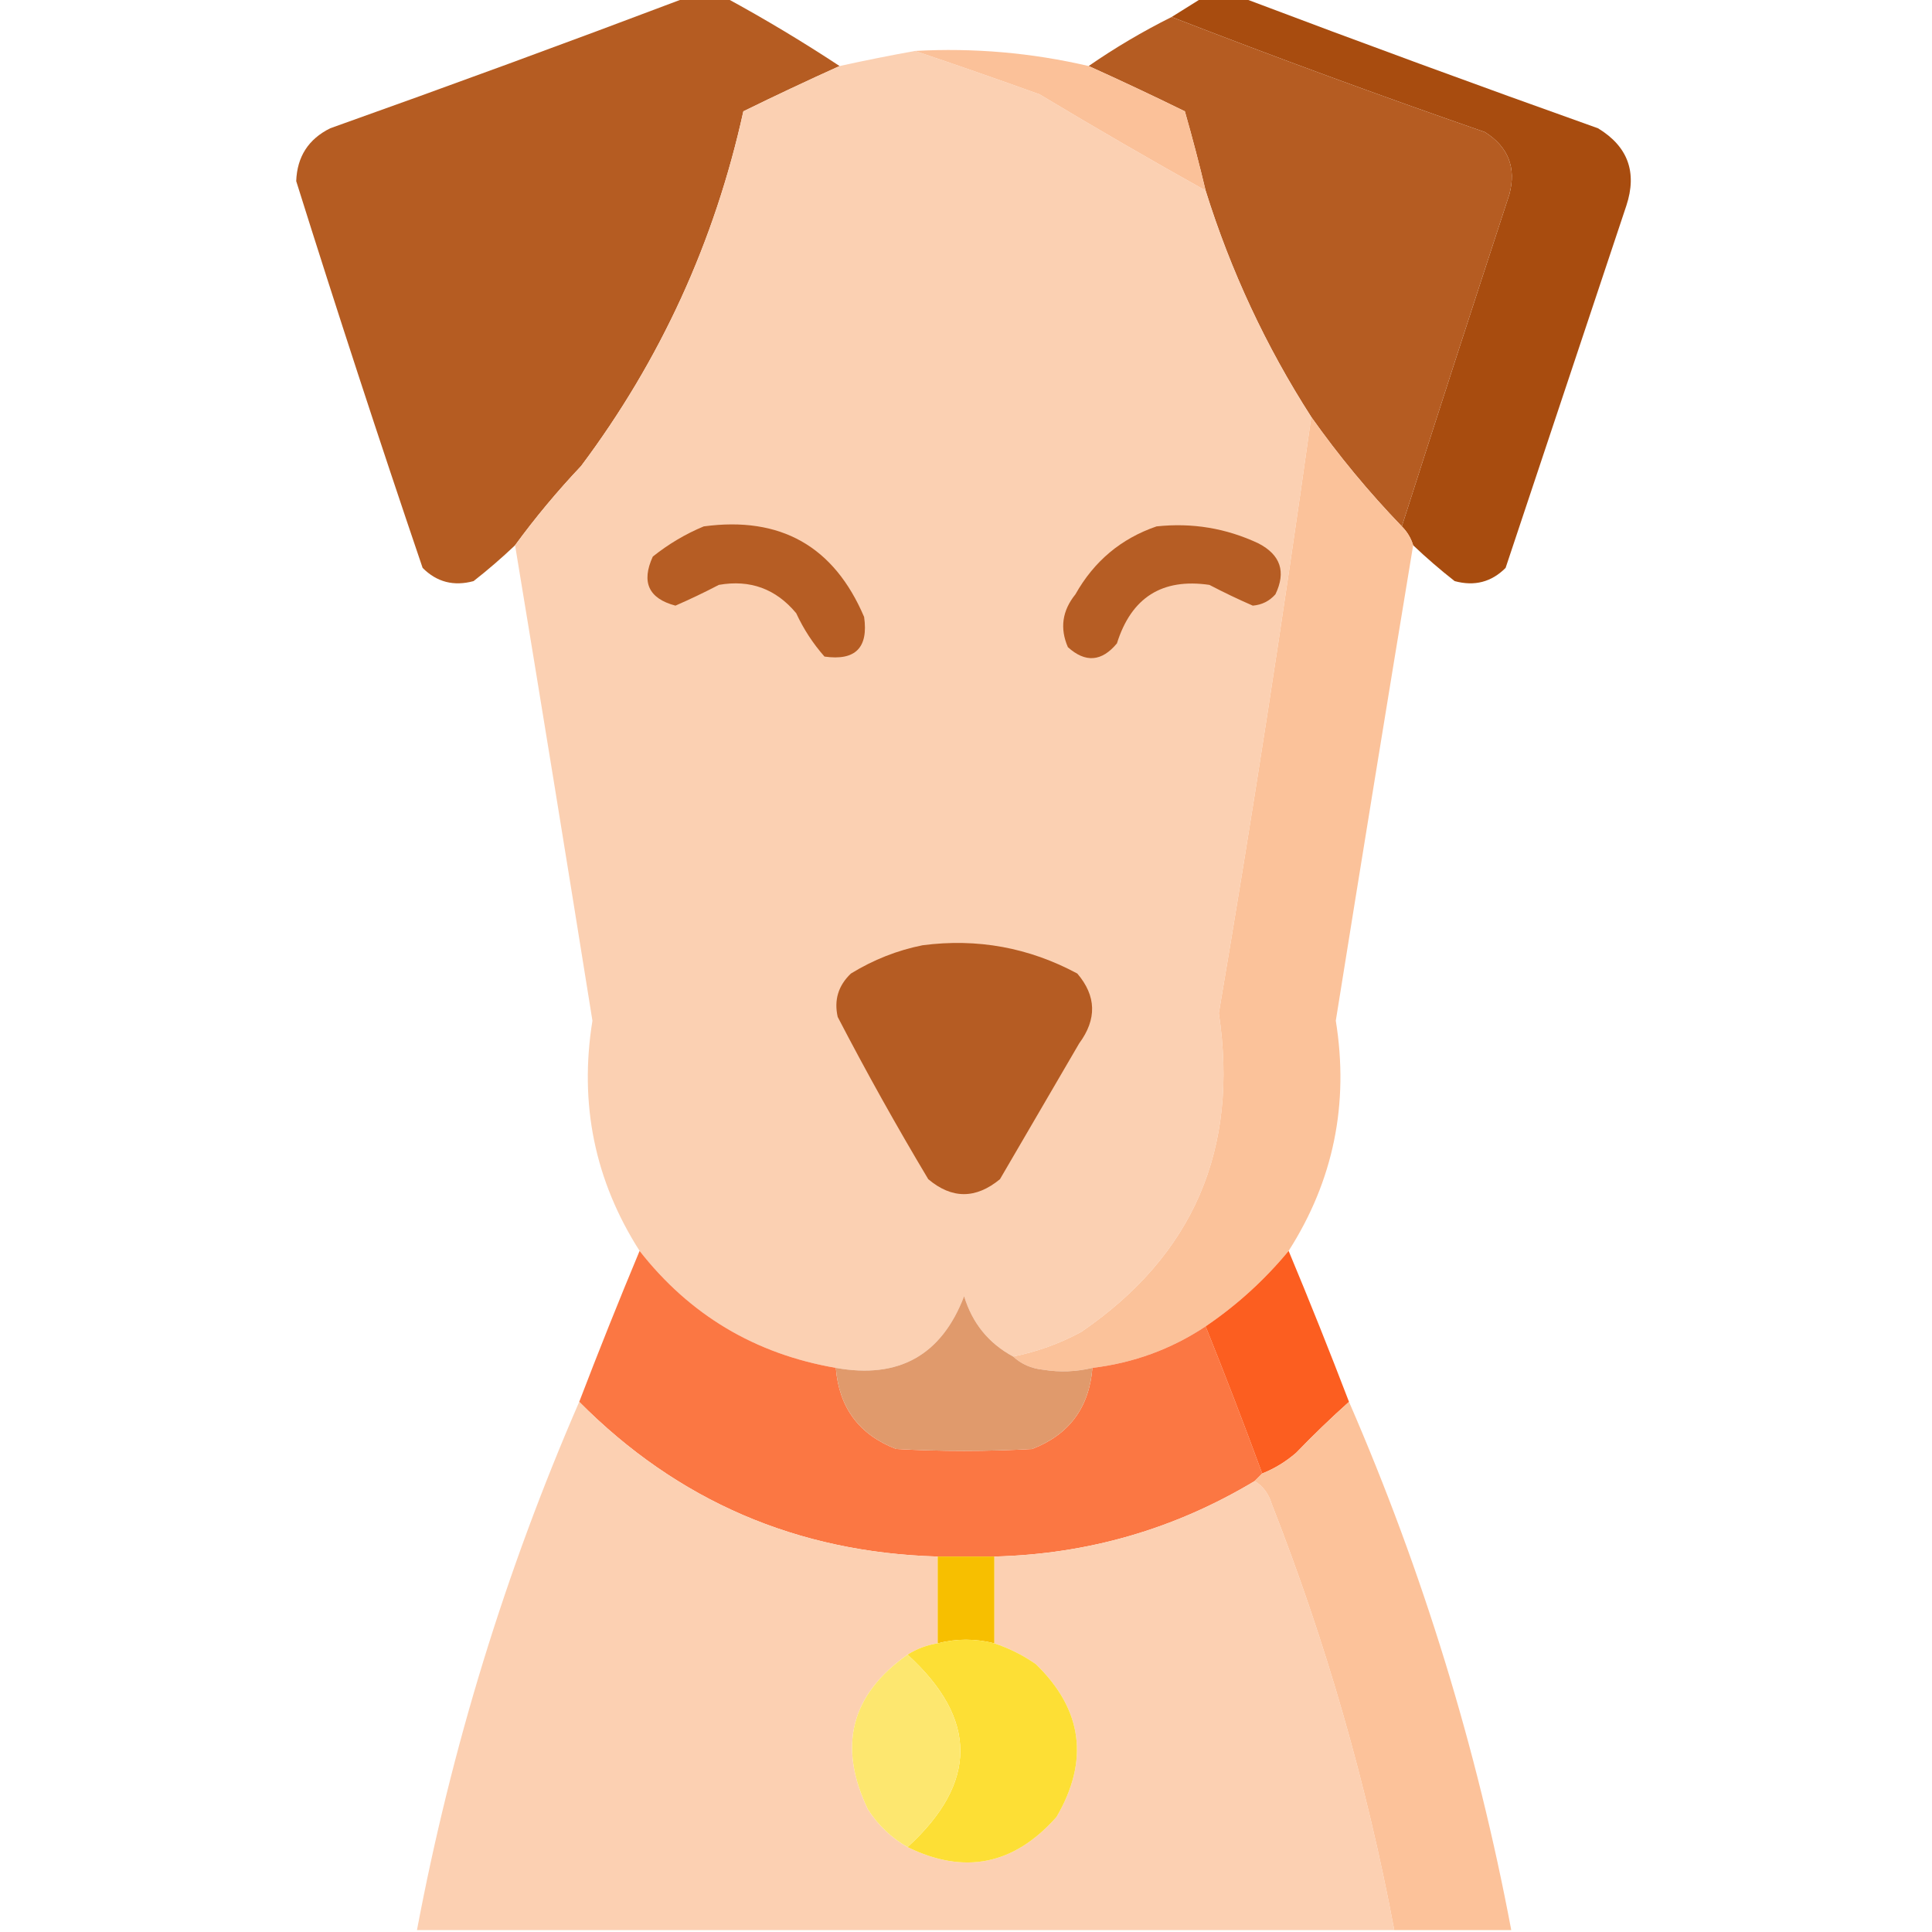
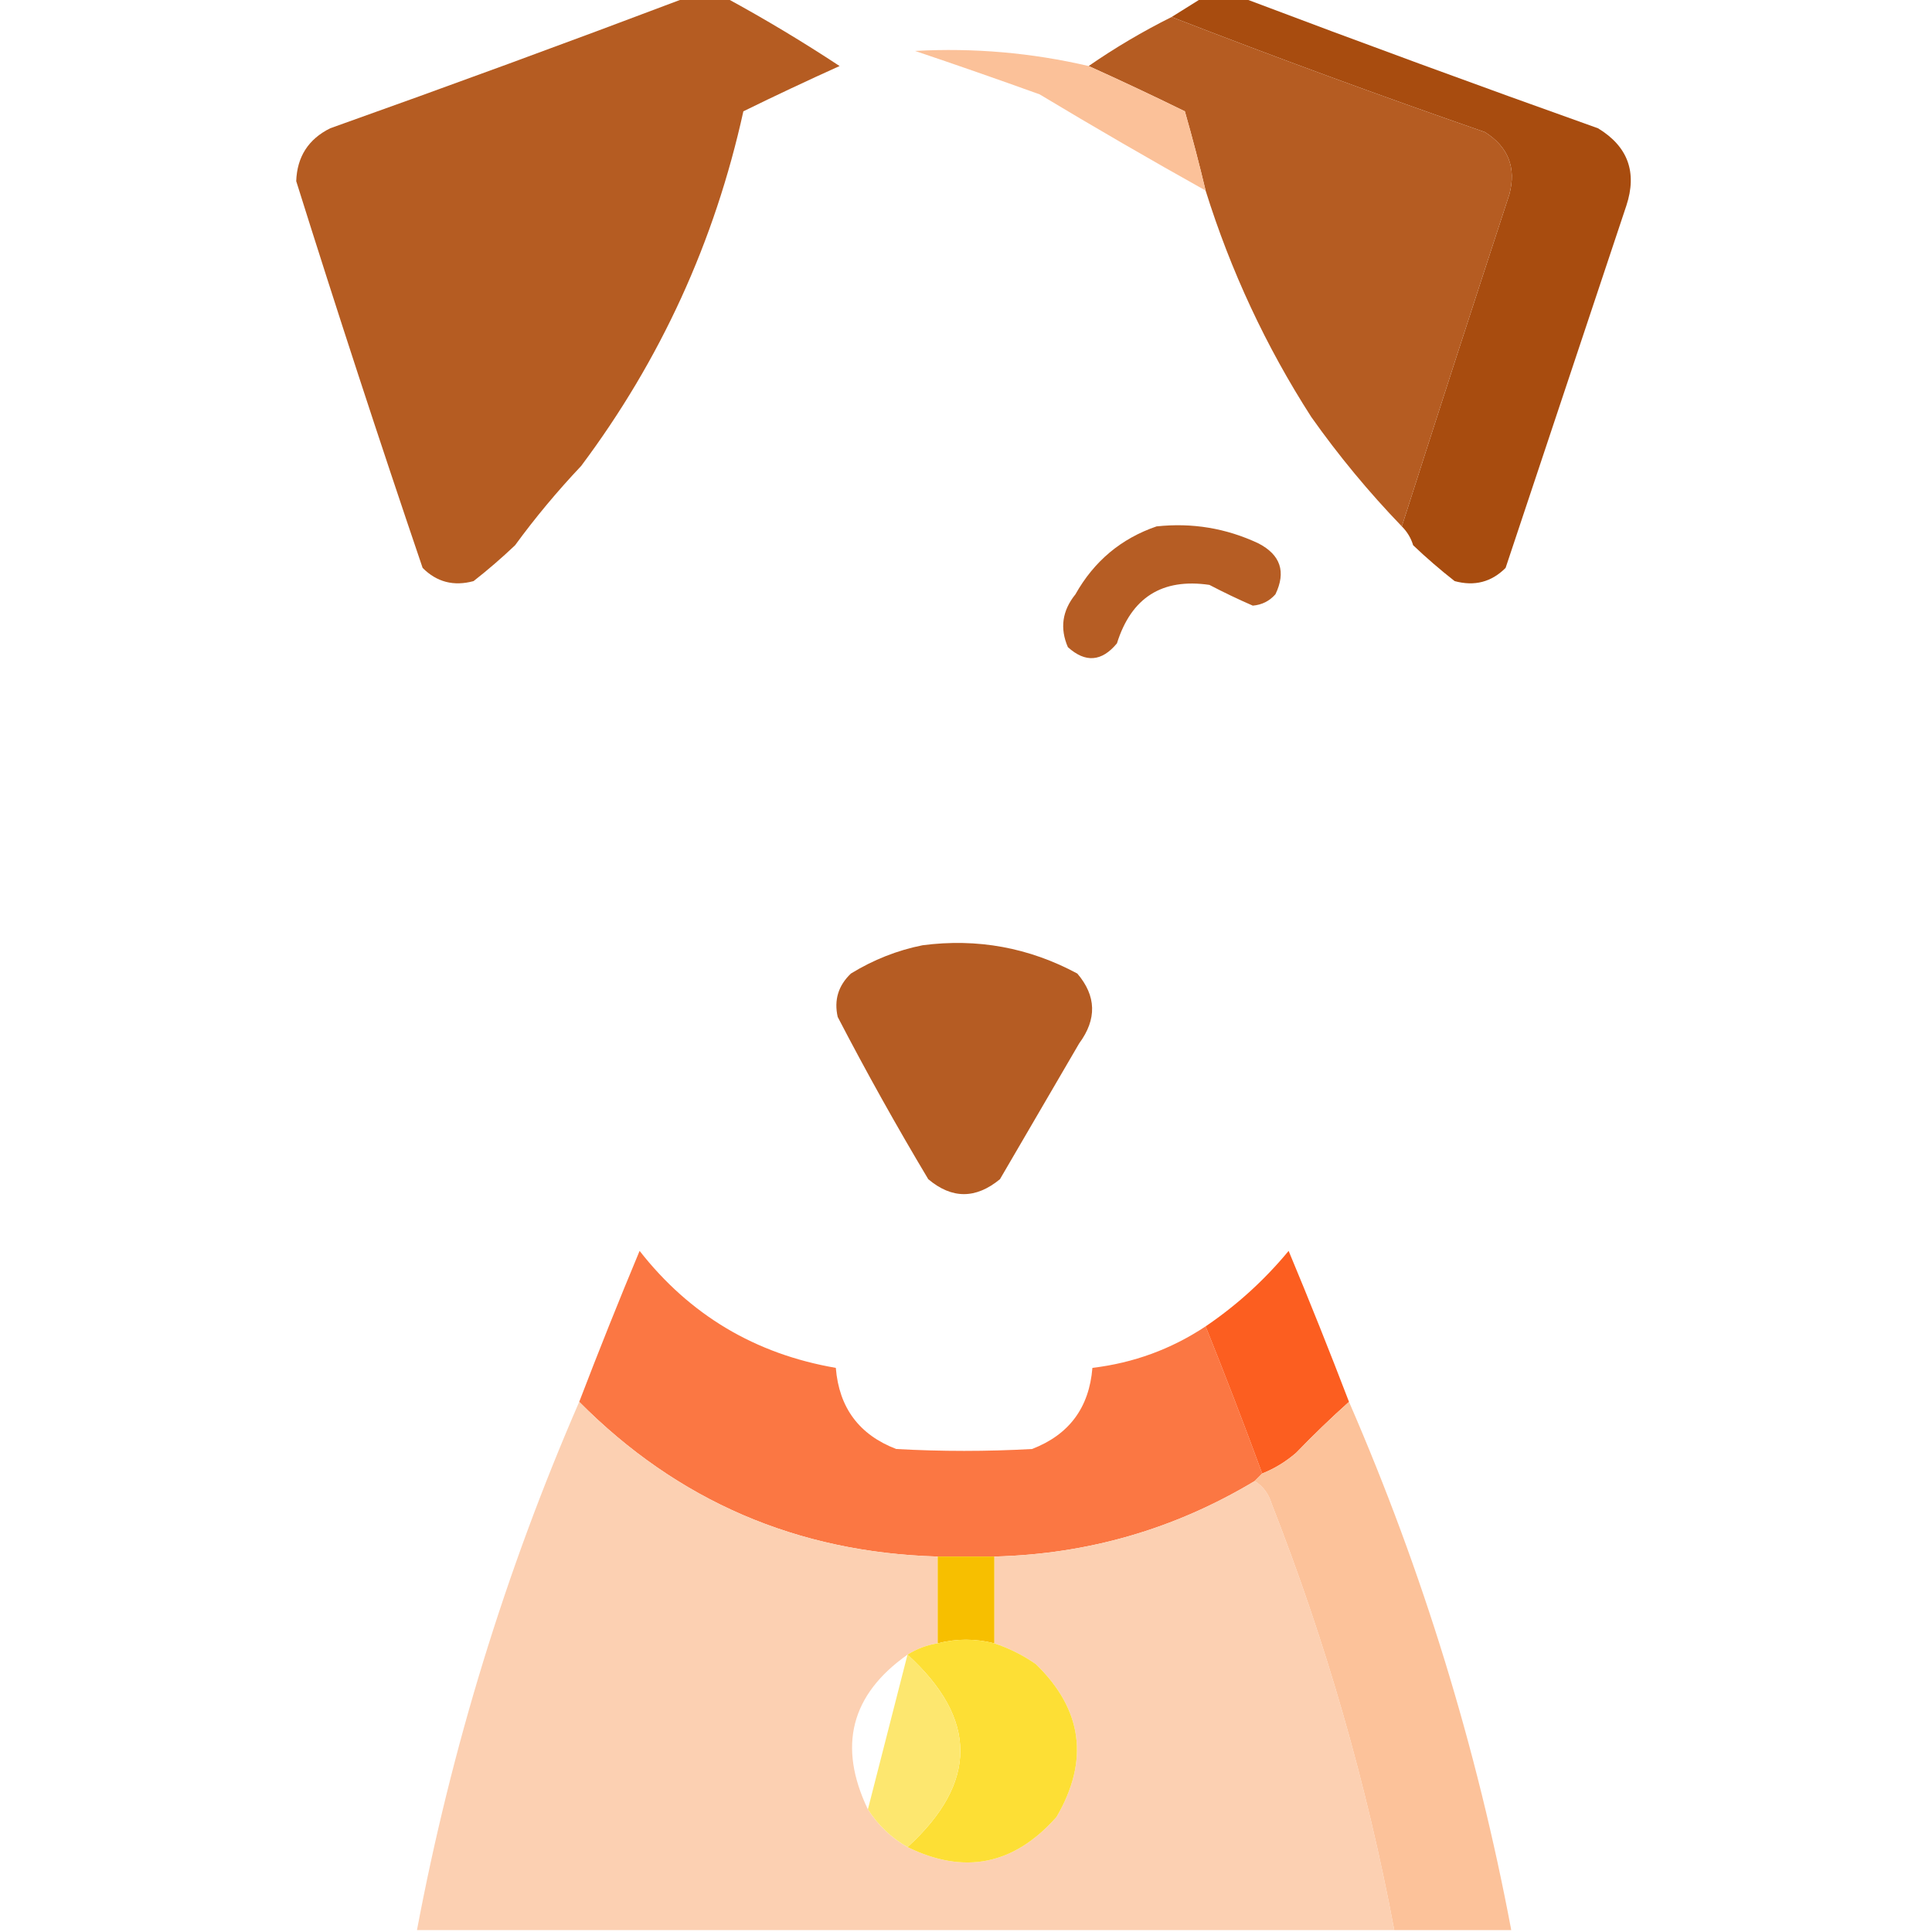
<svg xmlns="http://www.w3.org/2000/svg" version="1.1" width="512px" height="512px" style="shape-rendering:geometricPrecision; text-rendering:geometricPrecision; image-rendering:optimizeQuality; fill-rule:evenodd; clip-rule:evenodd">
  <g>
    <path style="opacity:0.994" fill="#b55c22" d="M 181.5,-0.5 C 185.167,-0.5 188.833,-0.5 192.5,-0.5C 202.742,5.07 212.742,11.07 222.5,17.5C 214.015,21.323 205.515,25.323 197,29.5C 189.386,64.053 175.053,95.386 154,123.5C 147.674,130.192 141.841,137.192 136.5,144.5C 133,147.831 129.334,150.998 125.5,154C 120.243,155.426 115.743,154.259 112,150.5C 100.433,116.466 89.267,82.3 78.5,48C 78.732,41.531 81.732,36.864 87.5,34C 119.047,22.765 150.38,11.265 181.5,-0.5 Z" />
  </g>
  <g>
    <path style="opacity:1" fill="#a84c0f" d="M 318.5,-0.5 C 322.167,-0.5 325.833,-0.5 329.5,-0.5C 360.62,11.265 391.953,22.765 423.5,34C 431.415,38.815 433.915,45.648 431,54.5C 420.33,86.511 409.663,118.511 399,150.5C 395.257,154.259 390.757,155.426 385.5,154C 381.666,150.998 378,147.831 374.5,144.5C 373.925,142.589 372.925,140.922 371.5,139.5C 380.889,110.164 390.389,80.831 400,51.5C 401.877,44.42 399.711,38.92 393.5,35C 365.543,25.296 337.876,15.129 310.5,4.5C 313.187,2.802 315.854,1.135 318.5,-0.5 Z" />
  </g>
  <g>
    <path style="opacity:0.999" fill="#b55c22" d="M 310.5,4.5 C 337.876,15.129 365.543,25.296 393.5,35C 399.711,38.92 401.877,44.42 400,51.5C 390.389,80.831 380.889,110.164 371.5,139.5C 362.745,130.416 354.745,120.75 347.5,110.5C 335.496,91.822 326.163,71.822 319.5,50.5C 317.827,43.475 315.994,36.475 314,29.5C 305.485,25.323 296.985,21.323 288.5,17.5C 295.468,12.678 302.801,8.344 310.5,4.5 Z" />
  </g>
  <g>
-     <path style="opacity:0.998" fill="#fbd0b2" d="M 242.5,13.5 C 253.326,17.144 264.326,20.977 275.5,25C 290.072,33.755 304.738,42.255 319.5,50.5C 326.163,71.822 335.496,91.822 347.5,110.5C 340.096,163.259 331.929,215.925 323,268.5C 328.392,304.523 316.226,332.69 286.5,353C 280.791,356.069 274.791,358.236 268.5,359.5C 261.997,355.991 257.664,350.658 255.5,343.5C 249.512,359.165 238.179,365.498 221.5,362.5C 200.136,358.822 182.803,348.489 169.5,331.5C 157.614,312.879 153.448,292.546 157,270.5C 150.271,228.461 143.438,186.461 136.5,144.5C 141.841,137.192 147.674,130.192 154,123.5C 175.053,95.386 189.386,64.053 197,29.5C 205.515,25.323 214.015,21.323 222.5,17.5C 229.172,16.032 235.838,14.699 242.5,13.5 Z" />
-   </g>
+     </g>
  <g>
    <path style="opacity:1" fill="#fbc199" d="M 242.5,13.5 C 258.052,12.643 273.386,13.976 288.5,17.5C 296.985,21.323 305.485,25.323 314,29.5C 315.994,36.475 317.827,43.475 319.5,50.5C 304.738,42.255 290.072,33.755 275.5,25C 264.326,20.977 253.326,17.144 242.5,13.5 Z" />
  </g>
  <g>
-     <path style="opacity:1" fill="#fbc29a" d="M 347.5,110.5 C 354.745,120.75 362.745,130.416 371.5,139.5C 372.925,140.922 373.925,142.589 374.5,144.5C 367.561,186.47 360.727,228.47 354,270.5C 357.552,292.546 353.386,312.879 341.5,331.5C 335.116,339.218 327.783,345.884 319.5,351.5C 310.41,357.531 300.41,361.198 289.5,362.5C 285.22,363.54 280.887,363.706 276.5,363C 273.334,362.678 270.667,361.511 268.5,359.5C 274.791,358.236 280.791,356.069 286.5,353C 316.226,332.69 328.392,304.523 323,268.5C 331.929,215.925 340.096,163.259 347.5,110.5 Z" />
-   </g>
+     </g>
  <g>
-     <path style="opacity:1" fill="#b65d24" d="M 186.5,139.5 C 206.85,136.754 221.017,144.754 229,163.5C 230.167,171.667 226.667,175.167 218.5,174C 215.455,170.553 212.955,166.72 211,162.5C 205.622,156.04 198.788,153.54 190.5,155C 186.715,156.976 182.882,158.81 179,160.5C 171.892,158.614 169.892,154.281 173,147.5C 177.183,144.164 181.683,141.497 186.5,139.5 Z" />
-   </g>
+     </g>
  <g>
    <path style="opacity:1" fill="#b65d24" d="M 306.5,139.5 C 315.961,138.483 324.961,139.983 333.5,144C 339.368,147.04 340.868,151.54 338,157.5C 336.406,159.297 334.406,160.297 332,160.5C 328.149,158.826 324.316,156.992 320.5,155C 307.98,153.173 299.813,158.34 296,170.5C 291.965,175.364 287.632,175.698 283,171.5C 280.832,166.5 281.498,161.833 285,157.5C 289.942,148.715 297.109,142.715 306.5,139.5 Z" />
  </g>
  <g>
    <path style="opacity:1" fill="#b55c23" d="M 244.5,250.5 C 259.018,248.608 272.685,251.108 285.5,258C 290.555,263.93 290.722,270.097 286,276.5C 279,288.5 272,300.5 265,312.5C 258.597,317.773 252.263,317.773 246,312.5C 237.566,298.402 229.566,284.069 222,269.5C 220.989,265.018 222.156,261.184 225.5,258C 231.479,254.335 237.812,251.835 244.5,250.5 Z" />
  </g>
  <g>
    <path style="opacity:1" fill="#fb7743" d="M 169.5,331.5 C 182.803,348.489 200.136,358.822 221.5,362.5C 222.356,373.063 227.69,380.229 237.5,384C 249.5,384.667 261.5,384.667 273.5,384C 283.31,380.229 288.644,373.063 289.5,362.5C 300.41,361.198 310.41,357.531 319.5,351.5C 324.696,364.422 329.696,377.422 334.5,390.5C 333.833,391.167 333.167,391.833 332.5,392.5C 311.317,405.215 288.317,411.881 263.5,412.5C 258.5,412.5 253.5,412.5 248.5,412.5C 211.238,411.425 179.571,397.758 153.5,371.5C 158.639,358.082 163.972,344.749 169.5,331.5 Z" />
  </g>
  <g>
    <path style="opacity:1" fill="#fc5e20" d="M 341.5,331.5 C 347.028,344.749 352.361,358.082 357.5,371.5C 352.702,375.797 348.035,380.297 343.5,385C 340.778,387.358 337.778,389.191 334.5,390.5C 329.696,377.422 324.696,364.422 319.5,351.5C 327.783,345.884 335.116,339.218 341.5,331.5 Z" />
  </g>
  <g>
-     <path style="opacity:1" fill="#e09a6c" d="M 268.5,359.5 C 270.667,361.511 273.334,362.678 276.5,363C 280.887,363.706 285.22,363.54 289.5,362.5C 288.644,373.063 283.31,380.229 273.5,384C 261.5,384.667 249.5,384.667 237.5,384C 227.69,380.229 222.356,373.063 221.5,362.5C 238.179,365.498 249.512,359.165 255.5,343.5C 257.664,350.658 261.997,355.991 268.5,359.5 Z" />
-   </g>
+     </g>
  <g>
    <path style="opacity:0.997" fill="#fcd0b2" d="M 153.5,371.5 C 179.571,397.758 211.238,411.425 248.5,412.5C 248.5,420.167 248.5,427.833 248.5,435.5C 245.62,435.94 242.954,436.94 240.5,438.5C 225.474,449.097 221.974,462.763 230,479.5C 232.711,483.712 236.211,487.046 240.5,489.5C 255.583,496.893 268.75,494.227 280,481.5C 288.72,466.516 286.886,453.016 274.5,441C 271.086,438.626 267.419,436.793 263.5,435.5C 263.5,427.833 263.5,420.167 263.5,412.5C 288.317,411.881 311.317,405.215 332.5,392.5C 334.686,393.823 336.186,395.823 337,398.5C 351.383,435.148 362.216,472.815 369.5,511.5C 283.167,511.5 196.833,511.5 110.5,511.5C 119.604,463.191 133.937,416.524 153.5,371.5 Z" />
  </g>
  <g>
    <path style="opacity:1" fill="#fcc29a" d="M 357.5,371.5 C 377.063,416.524 391.396,463.191 400.5,511.5C 390.167,511.5 379.833,511.5 369.5,511.5C 362.216,472.815 351.383,435.148 337,398.5C 336.186,395.823 334.686,393.823 332.5,392.5C 333.167,391.833 333.833,391.167 334.5,390.5C 337.778,389.191 340.778,387.358 343.5,385C 348.035,380.297 352.702,375.797 357.5,371.5 Z" />
  </g>
  <g>
    <path style="opacity:1" fill="#f7bf00" d="M 248.5,412.5 C 253.5,412.5 258.5,412.5 263.5,412.5C 263.5,420.167 263.5,427.833 263.5,435.5C 258.469,434.217 253.469,434.217 248.5,435.5C 248.5,427.833 248.5,420.167 248.5,412.5 Z" />
  </g>
  <g>
    <path style="opacity:1" fill="#fddf35" d="M 263.5,435.5 C 267.419,436.793 271.086,438.626 274.5,441C 286.886,453.016 288.72,466.516 280,481.5C 268.75,494.227 255.583,496.893 240.5,489.5C 259.164,472.486 259.164,455.486 240.5,438.5C 242.954,436.94 245.62,435.94 248.5,435.5C 253.469,434.217 258.469,434.217 263.5,435.5 Z" />
  </g>
  <g>
-     <path style="opacity:1" fill="#fde76f" d="M 240.5,438.5 C 259.164,455.486 259.164,472.486 240.5,489.5C 236.211,487.046 232.711,483.712 230,479.5C 221.974,462.763 225.474,449.097 240.5,438.5 Z" />
+     <path style="opacity:1" fill="#fde76f" d="M 240.5,438.5 C 259.164,455.486 259.164,472.486 240.5,489.5C 236.211,487.046 232.711,483.712 230,479.5Z" />
  </g>
</svg>